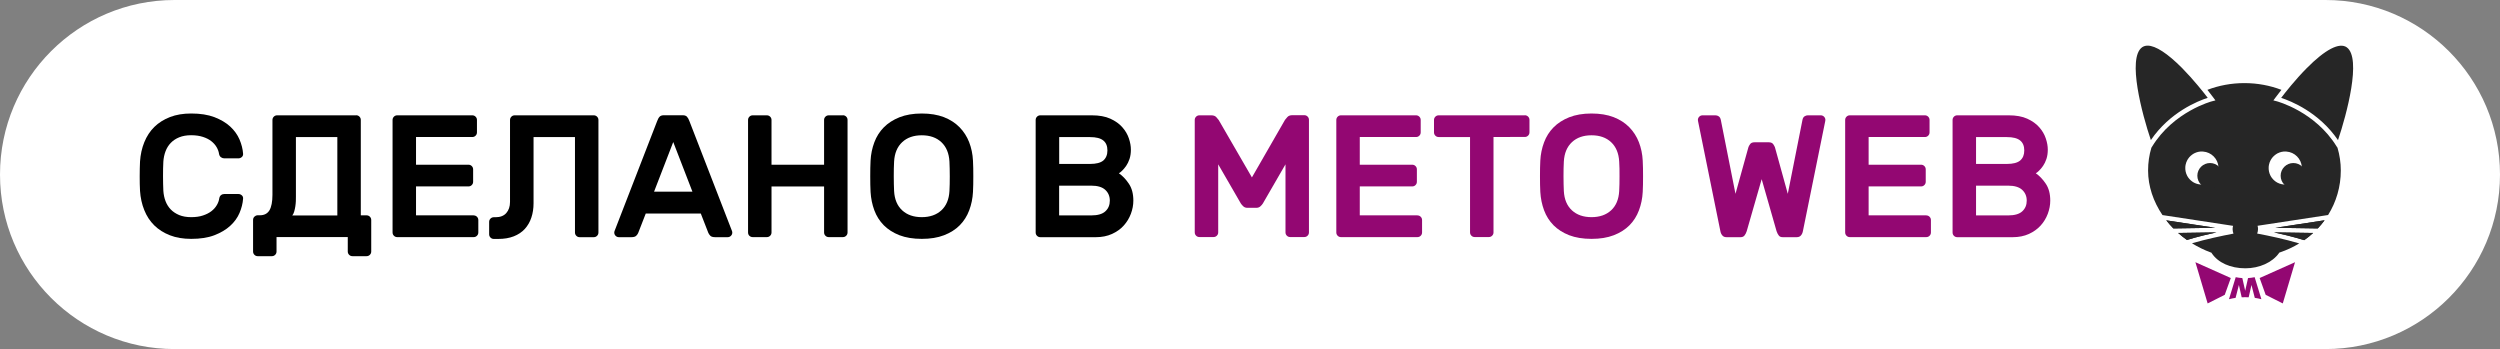
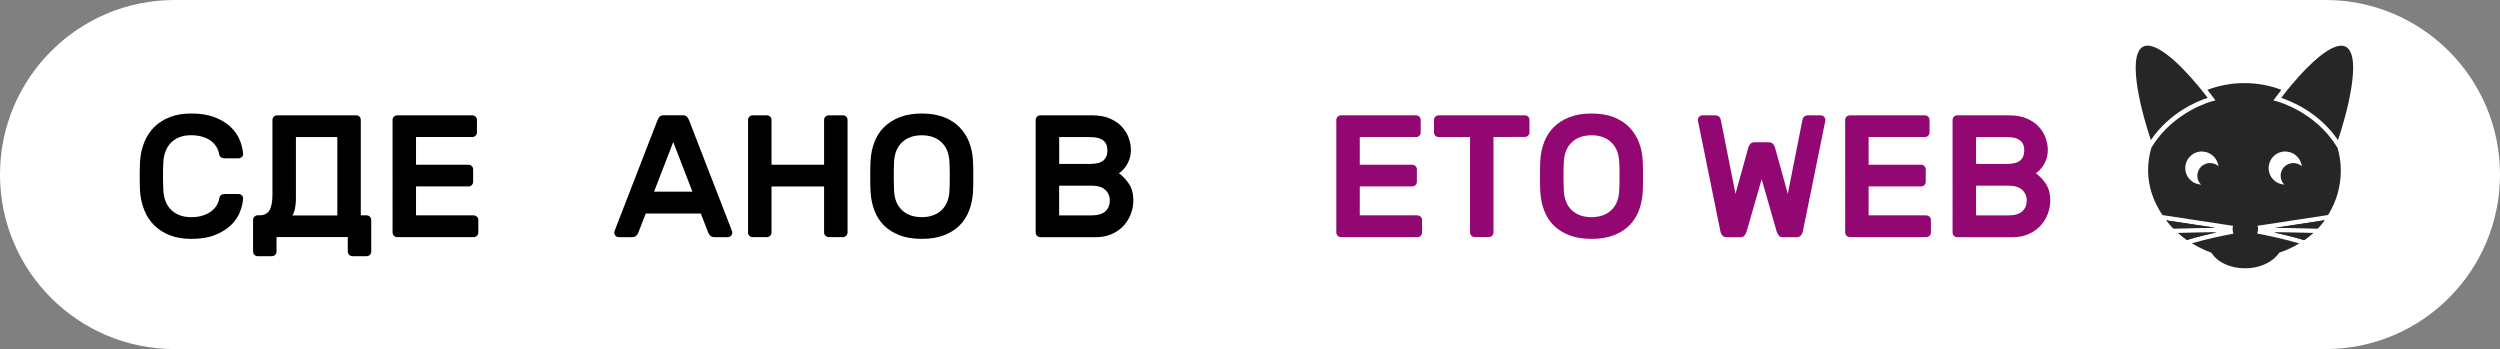
<svg xmlns="http://www.w3.org/2000/svg" version="1.1" id="pupil" x="0px" y="0px" viewBox="0 0 3856.7 538.5" style="enable-background:new 0 0 3856.7 538.5;" xml:space="preserve">
  <rect x="0" y="0" width="3856.7" height="538.5" fill="#808080" stroke="none" />
  <style type="text/css">
	.st0{fill:#FFFFFF;}
	.st1{fill:#930772;}
	.st2{fill:#262626;}
	.st3{fill:none;}
</style>
  <path class="st0" d="M3587.4,538.5H269.3C120.6,538.5,0,418,0,269.3l0,0C0,120.6,120.6,0,269.3,0h3318.1  c148.7,0,269.3,120.6,269.3,269.3l0,0C3856.7,418,3736.1,538.5,3587.4,538.5z" />
  <g>
    <g>
      <g>
-         <path class="st1" d="M3386.8,404.5l18.9,63.6l26.4-13.3l9.3-25.9L3386.8,404.5z M3485.9,428.9l9.3,25.9l26.4,13.3l18.9-63.6     L3485.9,428.9z M3468,429l-4.4,19.6l-4.4-19.6c-3.5-0.2-6.9-0.7-10.2-1.4l-10.4,34c3.4-0.9,6.8-1.6,10.2-2.1l5.1-19.9l4.3,19     c1.8-0.1,3.6-0.1,5.4-0.1c1.8,0,3.6,0,5.4,0.1l4.3-19l5.1,19.9c3.5,0.5,6.9,1.2,10.2,2.1l-10.4-34     C3474.9,428.3,3471.5,428.8,3468,429z" />
-       </g>
+         </g>
    </g>
    <g>
      <g>
        <path class="st2" d="M3341.8,339.9c3.4,4.3,7.1,8.5,11,12.5l64.5-1L3341.8,339.9z M3419.4,358.5l-59.2,0.9     c4.3,3.8,8.9,7.5,13.6,10.8c7.6-2.4,16-4.7,25.3-7C3406,361.5,3412.9,359.9,3419.4,358.5z M3575.6,352.4c3.8-4,7.2-8.2,10.5-12.6     l-75.9,11.6L3575.6,352.4z M3604.7,226c-33.3-54.2-91.9-69.6-92.5-69.8l-5.1-1.3l3.1-4.2c0.1-0.1,3.6-4.9,9.3-12.1     c-17.6-6.7-36.9-10.4-57.1-10.4c-20.2,0-39.5,3.7-57.1,10.4c5.7,7.2,9.2,12,9.3,12.1l3.1,4.2l-5.1,1.3     c-0.6,0.1-59.3,15.7-92.5,69.8l-1.2,1.9c-3.4,11.2-5.1,23-5.1,35.2c0,24.1,8.1,47.9,22.2,68.7l108.9,16.6c-0.4,1.6-0.7,3.3-0.7,5     c0,2.5,0.5,4.8,1.3,7c-18,3.4-42.4,8.6-64,14.9c9,5.6,18.8,10.4,29.1,14.2l0.9,0.3l0.5,0.8c9.6,14.6,29,23.3,51.8,23.3     c21.7,0,41.6-9,51.9-23.4l0.5-0.8l0.9-0.3c10.7-3.6,20.7-8.3,29.9-13.9c-21.9-6.5-46.6-11.8-64.9-15.2c0.8-2.2,1.3-4.5,1.3-7     c0-1.7-0.2-3.4-0.7-5l108.8-16.6c12.6-20.2,19.6-43.7,19.6-68.7c0-12.1-1.8-23.9-5.1-35.1L3604.7,226z M3422.1,261.8     c-0.2,2.1-0.7,4.2-1.4,6.2c-0.4,1.2-0.9,2.3-1.5,3.4c-1,1.8-2.2,3.5-3.6,5c-0.6,0.6-1.1,1.2-1.7,1.7c-1.5,1.4-3.2,2.6-5,3.6     c-1.1,0.6-2.2,1.1-3.4,1.5c-2,0.7-4,1.2-6.2,1.4c-0.9,0.1-1.7,0.1-2.6,0.1s-1.8,0-2.6-0.1c-2.1-0.2-4.2-0.7-6.2-1.4     c-1.2-0.4-2.3-1-3.4-1.5c-1.8-1-3.5-2.2-5-3.6c-0.6-0.5-1.2-1.1-1.7-1.7c-1.4-1.5-2.6-3.2-3.6-5c-0.6-1.1-1.1-2.2-1.5-3.4     c-0.7-2-1.2-4-1.4-6.2c-0.1-0.9-0.1-1.7-0.1-2.6s0-1.8,0.1-2.6c0.1-0.9,0.2-1.7,0.4-2.5c0.5-2.5,1.4-4.9,2.6-7.1     c0.4-0.7,0.8-1.4,1.3-2.1c1.1-1.7,2.5-3.3,4-4.6s3.2-2.6,5-3.6c1.1-0.6,2.2-1.1,3.4-1.5c2-0.7,4-1.2,6.2-1.4     c0.9-0.1,1.7-0.1,2.6-0.1c0.5,0,1.1,0,1.6,0.1c0.1,0,0.1,0,0.2,0c12.8,0.9,22.9,11.1,23.8,23.8c0,0,0,0.1,0,0.2     c0,0.5,0.1,1.1,0.1,1.6C3422.3,260.1,3422.2,261,3422.1,261.8z M3550.7,261.8c-0.2,2.1-0.7,4.2-1.4,6.2c-0.4,1.2-0.9,2.3-1.5,3.4     c-1,1.8-2.2,3.5-3.6,5c-0.6,0.6-1.1,1.2-1.7,1.7c-1.5,1.4-3.2,2.6-5,3.6c-1.1,0.6-2.2,1.1-3.4,1.5c-2,0.7-4,1.2-6.2,1.4     c-0.9,0.1-1.7,0.1-2.6,0.1s-1.8,0-2.6-0.1c-2.1-0.2-4.2-0.7-6.2-1.4c-1.2-0.4-2.3-1-3.4-1.5c-1.8-1-3.5-2.2-5-3.6     c-0.6-0.5-1.2-1.1-1.7-1.7c-1.4-1.5-2.6-3.2-3.6-5c-0.6-1.1-1.1-2.2-1.5-3.4c-0.7-2-1.2-4-1.4-6.2c-0.1-0.9-0.1-1.7-0.1-2.6     s0-1.8,0.1-2.6c0.1-0.9,0.2-1.7,0.4-2.5c0.5-2.5,1.4-4.9,2.6-7.1c0.4-0.7,0.8-1.4,1.3-2.1c1.1-1.7,2.5-3.3,4-4.6s3.2-2.6,5-3.6     c1.1-0.6,2.2-1.1,3.4-1.5c2-0.7,4-1.2,6.2-1.4c0.9-0.1,1.7-0.1,2.6-0.1c0.5,0,1.1,0,1.6,0.1c0.1,0,0.1,0,0.2,0     c12.8,0.9,22.9,11.1,23.8,23.8c0,0,0,0.1,0,0.2c0,0.5,0.1,1.1,0.1,1.6C3550.8,260.1,3550.8,261,3550.7,261.8z M3528.4,363.2     c9.7,2.4,18.4,4.9,26.2,7.3c4.9-3.4,9.5-7.1,13.8-11.1l-60.4-0.9C3514.6,359.9,3521.4,361.5,3528.4,363.2z M3606.8,216.2     c13.4-39.8,36.6-126.3,13.6-143.1c-11.3-8.2-33.3,3.2-62,32.2c-17.6,17.8-33,37.4-39.3,45.7     C3533.7,155.7,3577.3,172.9,3606.8,216.2z M3405.8,150.9c-6.3-8.3-21.8-27.9-39.3-45.7c-22.6-22.8-41.1-34.8-53.4-34.8     c-3.3,0-6.2,0.9-8.6,2.6c-23.1,16.8,0.1,103.3,13.6,143.1C3347.4,172.9,3391,155.7,3405.8,150.9z" />
      </g>
    </g>
    <g>
      <path class="st2" d="M3419.4,358.5l-59.2,0.9c4.3,3.8,8.9,7.5,13.6,10.8c7.6-2.4,16-4.7,25.3-7    C3406,361.5,3412.9,359.9,3419.4,358.5z" />
      <path class="st2" d="M3352.8,352.4l64.5-1l-75.5-11.5C3345.2,344.2,3348.9,348.4,3352.8,352.4z" />
      <path class="st2" d="M3528.4,363.2c9.7,2.4,18.4,4.9,26.2,7.3c4.9-3.4,9.5-7.1,13.8-11.1l-60.4-0.9    C3514.6,359.9,3521.4,361.5,3528.4,363.2z" />
      <path class="st2" d="M3575.6,352.4c3.8-4,7.2-8.2,10.5-12.6l-75.9,11.6L3575.6,352.4z" />
    </g>
    <rect x="3363.5" y="231.9" class="st3" width="193.9" height="60.4" />
    <circle class="st2" cx="3409.4" cy="271.1" r="19.6" />
    <circle class="st2" cx="3537.9" cy="271.1" r="19.6" />
  </g>
  <g>
    <path d="M338.2,306.2c0.4-2.3,1.3-4.1,2.8-5.2c1.5-1.2,3.2-1.7,5-1.7h21.8c2,0,3.7,0.7,5.2,2c1.5,1.3,2.2,3.1,2,5.2   c-0.5,7.3-2.4,14.7-5.5,22c-3.1,7.3-7.9,14-14.4,19.9c-6.4,5.9-14.6,10.7-24.4,14.5c-9.9,3.8-21.8,5.6-35.7,5.6   c-12.4,0-23.3-1.8-32.8-5.5c-9.5-3.7-17.6-8.8-24.2-15.3c-6.6-6.5-11.8-14.4-15.4-23.5c-3.7-9.1-5.9-19.1-6.6-29.8   c-0.4-6.8-0.5-14.3-0.5-22.6c0-8.2,0.2-15.8,0.5-22.6c0.7-10.7,2.9-20.7,6.6-29.8c3.7-9.1,8.8-17,15.4-23.5   c6.6-6.5,14.7-11.6,24.2-15.3c9.5-3.7,20.4-5.5,32.8-5.5c14,0,25.9,1.9,35.7,5.6c9.8,3.8,18,8.6,24.4,14.5s11.2,12.6,14.4,20   c3.1,7.4,5,14.7,5.5,21.9c0.2,2.1-0.5,3.9-2,5.2c-1.5,1.3-3.3,2-5.2,2H346c-1.8,0-3.5-0.6-5.1-1.7c-1.6-1.2-2.6-2.9-3-5.2   c-0.5-3.6-1.8-7.1-3.8-10.5c-2-3.4-4.7-6.4-8.1-9.1c-3.4-2.7-7.7-4.9-12.9-6.6c-5.2-1.7-11.3-2.6-18.3-2.6s-13.1,1.1-18.3,3.2   c-5.2,2.1-9.5,5-13,8.6c-3.5,3.6-6.2,7.9-8.1,12.9c-1.9,5-3,10.3-3.4,15.9c-0.4,6.8-0.5,14.3-0.5,22.6c0,8.2,0.2,15.8,0.5,22.6   c0.4,5.7,1.5,11.1,3.4,16c1.9,4.9,4.6,9.2,8.1,12.8c3.5,3.6,7.8,6.4,13,8.6c5.2,2.1,11.3,3.2,18.3,3.2s13.1-0.8,18.3-2.6   c5.2-1.7,9.5-3.9,13-6.6s6.2-5.7,8.2-9.1C336.4,313.3,337.7,309.8,338.2,306.2z" />
    <path d="M549.4,177.8c2,0,3.7,0.7,5.1,2.1c1.4,1.4,2.1,3.1,2.1,5.1v147.2h8.9c2,0,3.7,0.7,5.1,2.1c1.4,1.4,2.1,3.1,2.1,5.1v48.6   c0,2-0.7,3.7-2.1,5.1c-1.4,1.4-3.1,2.1-5.1,2.1h-21.8c-2,0-3.7-0.7-5.1-2.1c-1.4-1.4-2.1-3.1-2.1-5.1v-22.3H426.6v22.3   c0,2-0.7,3.7-2.1,5.1c-1.4,1.4-3.1,2.1-5.1,2.1h-21.8c-2,0-3.7-0.7-5.1-2.1c-1.4-1.4-2.1-3.1-2.1-5.1v-48.6c0-2,0.6-3.6,1.9-5   c1.3-1.3,2.9-2.1,4.8-2.3h3.8c6.8,0,11.7-2.6,14.8-7.7c3-5.1,4.6-13.1,4.6-24V185.1c0-2,0.7-3.7,2.1-5.1c1.4-1.4,3.1-2.1,5.1-2.1   H549.4z M520.4,332.3V211.4h-63.9v91.9c0,2,0,4.3-0.1,7c-0.1,2.7-0.4,5.4-0.8,8.1c-0.4,2.7-1,5.3-1.7,7.8c-0.7,2.5-1.7,4.6-3,6.2   H520.4z" />
    <path d="M730.7,332.3c2,0,3.7,0.7,5.1,2.1c1.4,1.4,2.1,3.1,2.1,5.1v19.1c0,2-0.7,3.7-2.1,5.1c-1.4,1.4-3.1,2.1-5.1,2.1H612.8   c-2,0-3.7-0.7-5.1-2.1c-1.4-1.4-2.1-3.1-2.1-5.1V185.1c0-2,0.7-3.7,2.1-5.1c1.4-1.4,3.1-2.1,5.1-2.1h115.8c2,0,3.7,0.7,5.1,2.1   c1.4,1.4,2.1,3.1,2.1,5.1v19.1c0,2-0.7,3.7-2.1,5.1c-1.4,1.4-3.1,2.1-5.1,2.1h-86.8v42.7h80.9c2,0,3.7,0.7,5.1,2.1   c1.4,1.4,2.1,3.1,2.1,5.1v19.1c0,2-0.7,3.7-2.1,5.1c-1.4,1.4-3.1,2.1-5.1,2.1h-80.9v44.6H730.7z" />
-     <path d="M823.1,211.4v102.1c0,8.1-1.1,15.4-3.4,22.2c-2.2,6.7-5.6,12.5-10.1,17.5c-4.5,4.9-10.2,8.7-17.1,11.4   c-6.9,2.7-14.9,4-24,4h-6.7c-2,0-3.7-0.7-5.1-2.1c-1.4-1.4-2.1-3.1-2.1-5.1v-19.1c0-2,0.7-3.7,2.1-5.1c1.4-1.4,3.1-2.1,5.1-2.1h2.7   c7.2,0,12.7-2.1,16.5-6.4c3.8-4.3,5.8-10,5.8-17.2V185.1c0-2,0.7-3.7,2.1-5.1c1.4-1.4,3.1-2.1,5.1-2.1h122c2,0,3.7,0.7,5.1,2.1   c1.4,1.4,2.1,3.1,2.1,5.1v173.6c0,2-0.7,3.7-2.1,5.1c-1.4,1.4-3.1,2.1-5.1,2.1h-21.8c-2,0-3.7-0.7-5.1-2.1   c-1.4-1.4-2.1-3.1-2.1-5.1V211.4H823.1z" />
    <path d="M1053.4,177.8c2.9,0,5,0.8,6.4,2.3c1.4,1.5,2.7,3.8,3.8,6.9l65.8,169.8c0.2,0.5,0.3,1.2,0.3,1.9c0,2-0.7,3.7-2.1,5.1   c-1.4,1.4-3.1,2.1-5.1,2.1h-19.3c-3.6,0-6.1-0.8-7.5-2.3c-1.4-1.5-2.4-3-3-4.4l-11.6-29.8h-84.9l-11.6,29.8c-0.5,1.4-1.5,2.9-3,4.4   c-1.4,1.5-3.9,2.3-7.5,2.3h-19.3c-2,0-3.7-0.7-5.1-2.1c-1.4-1.4-2.1-3.1-2.1-5.1c0-0.7,0.1-1.3,0.3-1.9l65.8-169.8   c1.1-3,2.3-5.3,3.8-6.9c1.4-1.5,3.6-2.3,6.4-2.3H1053.4z M1068.2,295.7l-29.6-76.6l-29.6,76.6H1068.2z" />
    <path d="M1300.3,177.8c2,0,3.7,0.7,5.1,2.1c1.4,1.4,2.1,3.1,2.1,5.1v173.6c0,2-0.7,3.7-2.1,5.1c-1.4,1.4-3.1,2.1-5.1,2.1h-21.8   c-2,0-3.7-0.7-5.1-2.1c-1.4-1.4-2.1-3.1-2.1-5.1v-70.9h-81.1v70.9c0,2-0.7,3.7-2.1,5.1c-1.4,1.4-3.1,2.1-5.1,2.1h-21.8   c-2,0-3.7-0.7-5.1-2c-1.4-1.3-2.1-3.1-2.1-5.2V185.1c0-2,0.7-3.7,2.1-5.1c1.4-1.4,3.1-2.1,5.1-2.1h21.8c2,0,3.7,0.7,5.1,2.1   c1.4,1.4,2.1,3.1,2.1,5.1v69h81.1v-69c0-2,0.7-3.7,2.1-5.1c1.4-1.4,3.1-2.1,5.1-2.1H1300.3z" />
    <path d="M1343,247.9c0.5-10,2.5-19.5,5.8-28.3c3.3-8.9,8.2-16.6,14.6-23.1c6.4-6.5,14.5-11.7,24.2-15.6c9.7-3.8,21.1-5.8,34.4-5.8   c13.1,0,24.4,1.9,34.1,5.6c9.7,3.8,17.7,9,24.2,15.6c6.4,6.6,11.4,14.3,14.8,23.1c3.4,8.8,5.4,18.3,5.9,28.5   c0.2,3.4,0.3,7.2,0.4,11.3c0.1,4.1,0.1,8.4,0.1,12.8c0,4.4,0,8.6-0.1,12.8c-0.1,4.1-0.2,7.9-0.4,11.3c-0.5,10-2.5,19.5-5.8,28.3   c-3.3,8.9-8.2,16.6-14.6,23.1c-6.4,6.5-14.6,11.7-24.3,15.4c-9.8,3.8-21.2,5.6-34.3,5.6c-13.3,0-24.7-1.9-34.4-5.6   c-9.7-3.8-17.7-8.9-24.2-15.4c-6.4-6.5-11.3-14.2-14.6-23.1c-3.3-8.9-5.2-18.3-5.8-28.3c-0.2-3.4-0.3-7.2-0.4-11.3   c-0.1-4.1-0.1-8.4-0.1-12.8c0-4.4,0-8.6,0.1-12.8C1342.7,255.1,1342.8,251.3,1343,247.9z M1464.7,249.3c-0.7-12.9-4.9-22.9-12.5-30   c-7.6-7.1-17.7-10.6-30.2-10.6c-12.5,0-22.6,3.5-30.2,10.6c-7.6,7.1-11.8,17.1-12.5,30c-0.4,6.8-0.5,14.4-0.5,22.7   c0,8.3,0.2,15.9,0.5,22.7c0.7,12.9,4.9,22.8,12.5,29.8c7.6,7,17.7,10.5,30.2,10.5c12.5,0,22.6-3.5,30.2-10.5   c7.6-7,11.8-16.9,12.5-29.8c0.4-6.8,0.5-14.4,0.5-22.7C1465.2,263.6,1465,256.1,1464.7,249.3z" />
    <path d="M1604.9,365.9c-2,0-3.7-0.7-5.1-2.1c-1.4-1.4-2.1-3.1-2.1-5.1V185.1c0-2,0.7-3.7,2.1-5.1c1.4-1.4,3.1-2.1,5.1-2.1h79.3   c11.5,0,21,1.7,28.7,5.2c7.7,3.5,13.9,7.9,18.5,13.2c4.7,5.3,8,11,10.1,17.2c2.1,6.2,3.1,12,3.1,17.3s-0.7,10.2-2.1,14.4   c-1.4,4.2-3.2,7.8-5.2,10.7c-2.1,3-4.1,5.4-6.2,7.4c-2.1,2-3.7,3.3-5,4c5.5,3.8,10.7,9.1,15.3,16c4.7,6.9,7,15.6,7,26.2   c0,6.8-1.3,13.6-3.8,20.3c-2.5,6.7-6.2,12.8-11,18.1c-4.8,5.4-10.9,9.7-18.1,13c-7.3,3.3-15.6,5-25.1,5H1604.9z M1708.4,232.1   c0-6.8-2.1-12-6.4-15.4c-4.3-3.5-11.1-5.2-20.4-5.2h-47.6v41.4h47.6c9.3,0,16.1-1.7,20.4-5.2C1706.2,244,1708.4,238.9,1708.4,232.1   z M1633.9,332.3h49.7c9.8,0,17.1-2.1,21.6-6.3c4.6-4.2,6.9-9.7,6.9-16.5c0-6.8-2.4-12.4-7.1-16.7c-4.7-4.3-11.9-6.4-21.4-6.4h-49.7   V332.3z" />
-     <path class="st1" d="M1931.3,273.7l51-88.7c0.7-0.9,1.9-2.3,3.6-4.3c1.7-2,4.3-3,7.9-3h18.3c2,0,3.7,0.7,5.1,2.1   c1.4,1.4,2.1,3.1,2.1,5.1v173.6c0,2-0.7,3.7-2.1,5.1c-1.4,1.4-3.1,2.1-5.1,2.1h-21.8c-2,0-3.7-0.7-5.1-2.1   c-1.4-1.4-2.1-3.1-2.1-5.1v-105l-34.9,60.4c-0.9,1.4-2.1,2.9-3.8,4.4c-1.6,1.5-3.7,2.3-6.2,2.3h-14c-2.5,0-4.6-0.8-6.2-2.3   c-1.6-1.5-2.9-3-3.8-4.4l-34.9-60.4v105c0,2-0.7,3.7-2.1,5.1c-1.4,1.4-3.1,2.1-5.1,2.1h-21.8c-2,0-3.7-0.7-5.1-2.1   c-1.4-1.4-2.1-3.1-2.1-5.1V185.1c0-2,0.7-3.7,2.1-5.1c1.4-1.4,3.1-2.1,5.1-2.1h18.3c3.6,0,6.2,1,7.9,3c1.7,2,2.9,3.4,3.6,4.3   L1931.3,273.7z" />
    <path class="st1" d="M2186.6,332.3c2,0,3.7,0.7,5.1,2.1c1.4,1.4,2.1,3.1,2.1,5.1v19.1c0,2-0.7,3.7-2.1,5.1   c-1.4,1.4-3.1,2.1-5.1,2.1h-117.9c-2,0-3.7-0.7-5.1-2.1c-1.4-1.4-2.1-3.1-2.1-5.1V185.1c0-2,0.7-3.7,2.1-5.1   c1.4-1.4,3.1-2.1,5.1-2.1h115.8c2,0,3.7,0.7,5.1,2.1c1.4,1.4,2.1,3.1,2.1,5.1v19.1c0,2-0.7,3.7-2.1,5.1c-1.4,1.4-3.1,2.1-5.1,2.1   h-86.8v42.7h80.9c2,0,3.7,0.7,5.1,2.1c1.4,1.4,2.1,3.1,2.1,5.1v19.1c0,2-0.7,3.7-2.1,5.1c-1.4,1.4-3.1,2.1-5.1,2.1h-80.9v44.6   H2186.6z" />
    <path class="st1" d="M2352.3,177.8c2,0,3.7,0.7,5.1,2.1c1.4,1.4,2.1,3.1,2.1,5.1v19.1c0,2-0.7,3.7-2.1,5.1   c-1.4,1.4-3.1,2.1-5.1,2.1H2304v147.2c0,2-0.7,3.7-2.1,5.1c-1.4,1.4-3.1,2.1-5.1,2.1h-21.8c-2,0-3.7-0.7-5.1-2.1   c-1.4-1.4-2.1-3.1-2.1-5.1V211.4h-48.4c-2,0-3.7-0.7-5.1-2.1c-1.4-1.4-2.1-3.1-2.1-5.1v-19.1c0-2,0.7-3.7,2.1-5.1   c1.4-1.4,3.1-2.1,5.1-2.1H2352.3z" />
    <path class="st1" d="M2376.2,247.9c0.5-10,2.5-19.5,5.8-28.3c3.3-8.9,8.2-16.6,14.6-23.1c6.4-6.5,14.5-11.7,24.2-15.6   c9.7-3.8,21.1-5.8,34.4-5.8c13.1,0,24.4,1.9,34.1,5.6c9.7,3.8,17.7,9,24.2,15.6c6.4,6.6,11.4,14.3,14.8,23.1   c3.4,8.8,5.4,18.3,5.9,28.5c0.2,3.4,0.3,7.2,0.4,11.3c0.1,4.1,0.1,8.4,0.1,12.8c0,4.4,0,8.6-0.1,12.8c-0.1,4.1-0.2,7.9-0.4,11.3   c-0.5,10-2.5,19.5-5.8,28.3c-3.3,8.9-8.2,16.6-14.6,23.1c-6.4,6.5-14.6,11.7-24.3,15.4c-9.8,3.8-21.2,5.6-34.3,5.6   c-13.3,0-24.7-1.9-34.4-5.6c-9.7-3.8-17.7-8.9-24.2-15.4c-6.4-6.5-11.3-14.2-14.6-23.1c-3.3-8.9-5.2-18.3-5.8-28.3   c-0.2-3.4-0.3-7.2-0.4-11.3c-0.1-4.1-0.1-8.4-0.1-12.8c0-4.4,0-8.6,0.1-12.8C2375.9,255.1,2376,251.3,2376.2,247.9z M2497.9,249.3   c-0.7-12.9-4.9-22.9-12.5-30c-7.6-7.1-17.7-10.6-30.2-10.6c-12.5,0-22.6,3.5-30.2,10.6c-7.6,7.1-11.8,17.1-12.5,30   c-0.4,6.8-0.5,14.4-0.5,22.7c0,8.3,0.2,15.9,0.5,22.7c0.7,12.9,4.9,22.8,12.5,29.8c7.6,7,17.7,10.5,30.2,10.5   c12.5,0,22.6-3.5,30.2-10.5c7.6-7,11.8-16.9,12.5-29.8c0.4-6.8,0.5-14.4,0.5-22.7C2498.5,263.6,2498.3,256.1,2497.9,249.3z" />
    <path class="st1" d="M2717.7,276.4l-23.1,80.3c-0.9,2.7-2,4.9-3.4,6.6c-1.3,1.7-3.4,2.6-6,2.6h-21.8c-2.7,0-4.8-0.8-6.3-2.6   c-1.5-1.7-2.6-3.9-3.1-6.6l-34.4-169.5c-0.2-0.9-0.3-1.6-0.3-2.1c0-2,0.7-3.7,2.1-5.1c1.4-1.4,3.1-2.1,5.1-2.1h19.9   c1.8,0,3.5,0.5,5.1,1.6c1.6,1.1,2.7,3,3.2,5.6l22.6,113.9l19.9-71.7c0.4-1.3,1.2-2.9,2.6-4.8c1.3-2,3.6-3,6.9-3h22   c3.2,0,5.5,1,6.9,3c1.3,2,2.2,3.6,2.6,4.8L2758,299l22.6-113.9c0.5-2.7,1.6-4.6,3.2-5.6c1.6-1.1,3.3-1.6,5.1-1.6h19.9   c2,0,3.7,0.7,5.1,2.1c1.4,1.4,2.1,3.1,2.1,5.1c0,0.5-0.1,1.3-0.3,2.1l-34.4,169.5c-0.5,2.7-1.6,4.9-3.1,6.6   c-1.5,1.7-3.6,2.6-6.3,2.6h-21.8c-2.7,0-4.7-0.8-6-2.6c-1.3-1.7-2.5-3.9-3.4-6.6L2717.7,276.4z" />
    <path class="st1" d="M2971.6,332.3c2,0,3.7,0.7,5.1,2.1c1.4,1.4,2.1,3.1,2.1,5.1v19.1c0,2-0.7,3.7-2.1,5.1   c-1.4,1.4-3.1,2.1-5.1,2.1h-117.9c-2,0-3.7-0.7-5.1-2.1c-1.4-1.4-2.1-3.1-2.1-5.1V185.1c0-2,0.7-3.7,2.1-5.1   c1.4-1.4,3.1-2.1,5.1-2.1h115.8c2,0,3.7,0.7,5.1,2.1c1.4,1.4,2.1,3.1,2.1,5.1v19.1c0,2-0.7,3.7-2.1,5.1c-1.4,1.4-3.1,2.1-5.1,2.1   h-86.8v42.7h80.9c2,0,3.7,0.7,5.1,2.1c1.4,1.4,2.1,3.1,2.1,5.1v19.1c0,2-0.7,3.7-2.1,5.1c-1.4,1.4-3.1,2.1-5.1,2.1h-80.9v44.6   H2971.6z" />
    <path class="st1" d="M3019.4,365.9c-2,0-3.7-0.7-5.1-2.1c-1.4-1.4-2.1-3.1-2.1-5.1V185.1c0-2,0.7-3.7,2.1-5.1   c1.4-1.4,3.1-2.1,5.1-2.1h79.3c11.5,0,21,1.7,28.7,5.2c7.7,3.5,13.9,7.9,18.5,13.2c4.7,5.3,8,11,10.1,17.2c2.1,6.2,3.1,12,3.1,17.3   s-0.7,10.2-2.1,14.4c-1.4,4.2-3.2,7.8-5.2,10.7c-2.1,3-4.1,5.4-6.2,7.4c-2.1,2-3.7,3.3-5,4c5.5,3.8,10.7,9.1,15.3,16   c4.7,6.9,7,15.6,7,26.2c0,6.8-1.3,13.6-3.8,20.3c-2.5,6.7-6.2,12.8-11,18.1s-10.9,9.7-18.1,13c-7.3,3.3-15.6,5-25.1,5H3019.4z    M3122.8,232.1c0-6.8-2.1-12-6.4-15.4c-4.3-3.5-11.1-5.2-20.4-5.2h-47.6v41.4h47.6c9.3,0,16.1-1.7,20.4-5.2   C3120.7,244,3122.8,238.9,3122.8,232.1z M3048.4,332.3h49.7c9.8,0,17.1-2.1,21.6-6.3c4.6-4.2,6.9-9.7,6.9-16.5   c0-6.8-2.4-12.4-7.1-16.7c-4.7-4.3-11.9-6.4-21.4-6.4h-49.7V332.3z" />
  </g>
</svg>